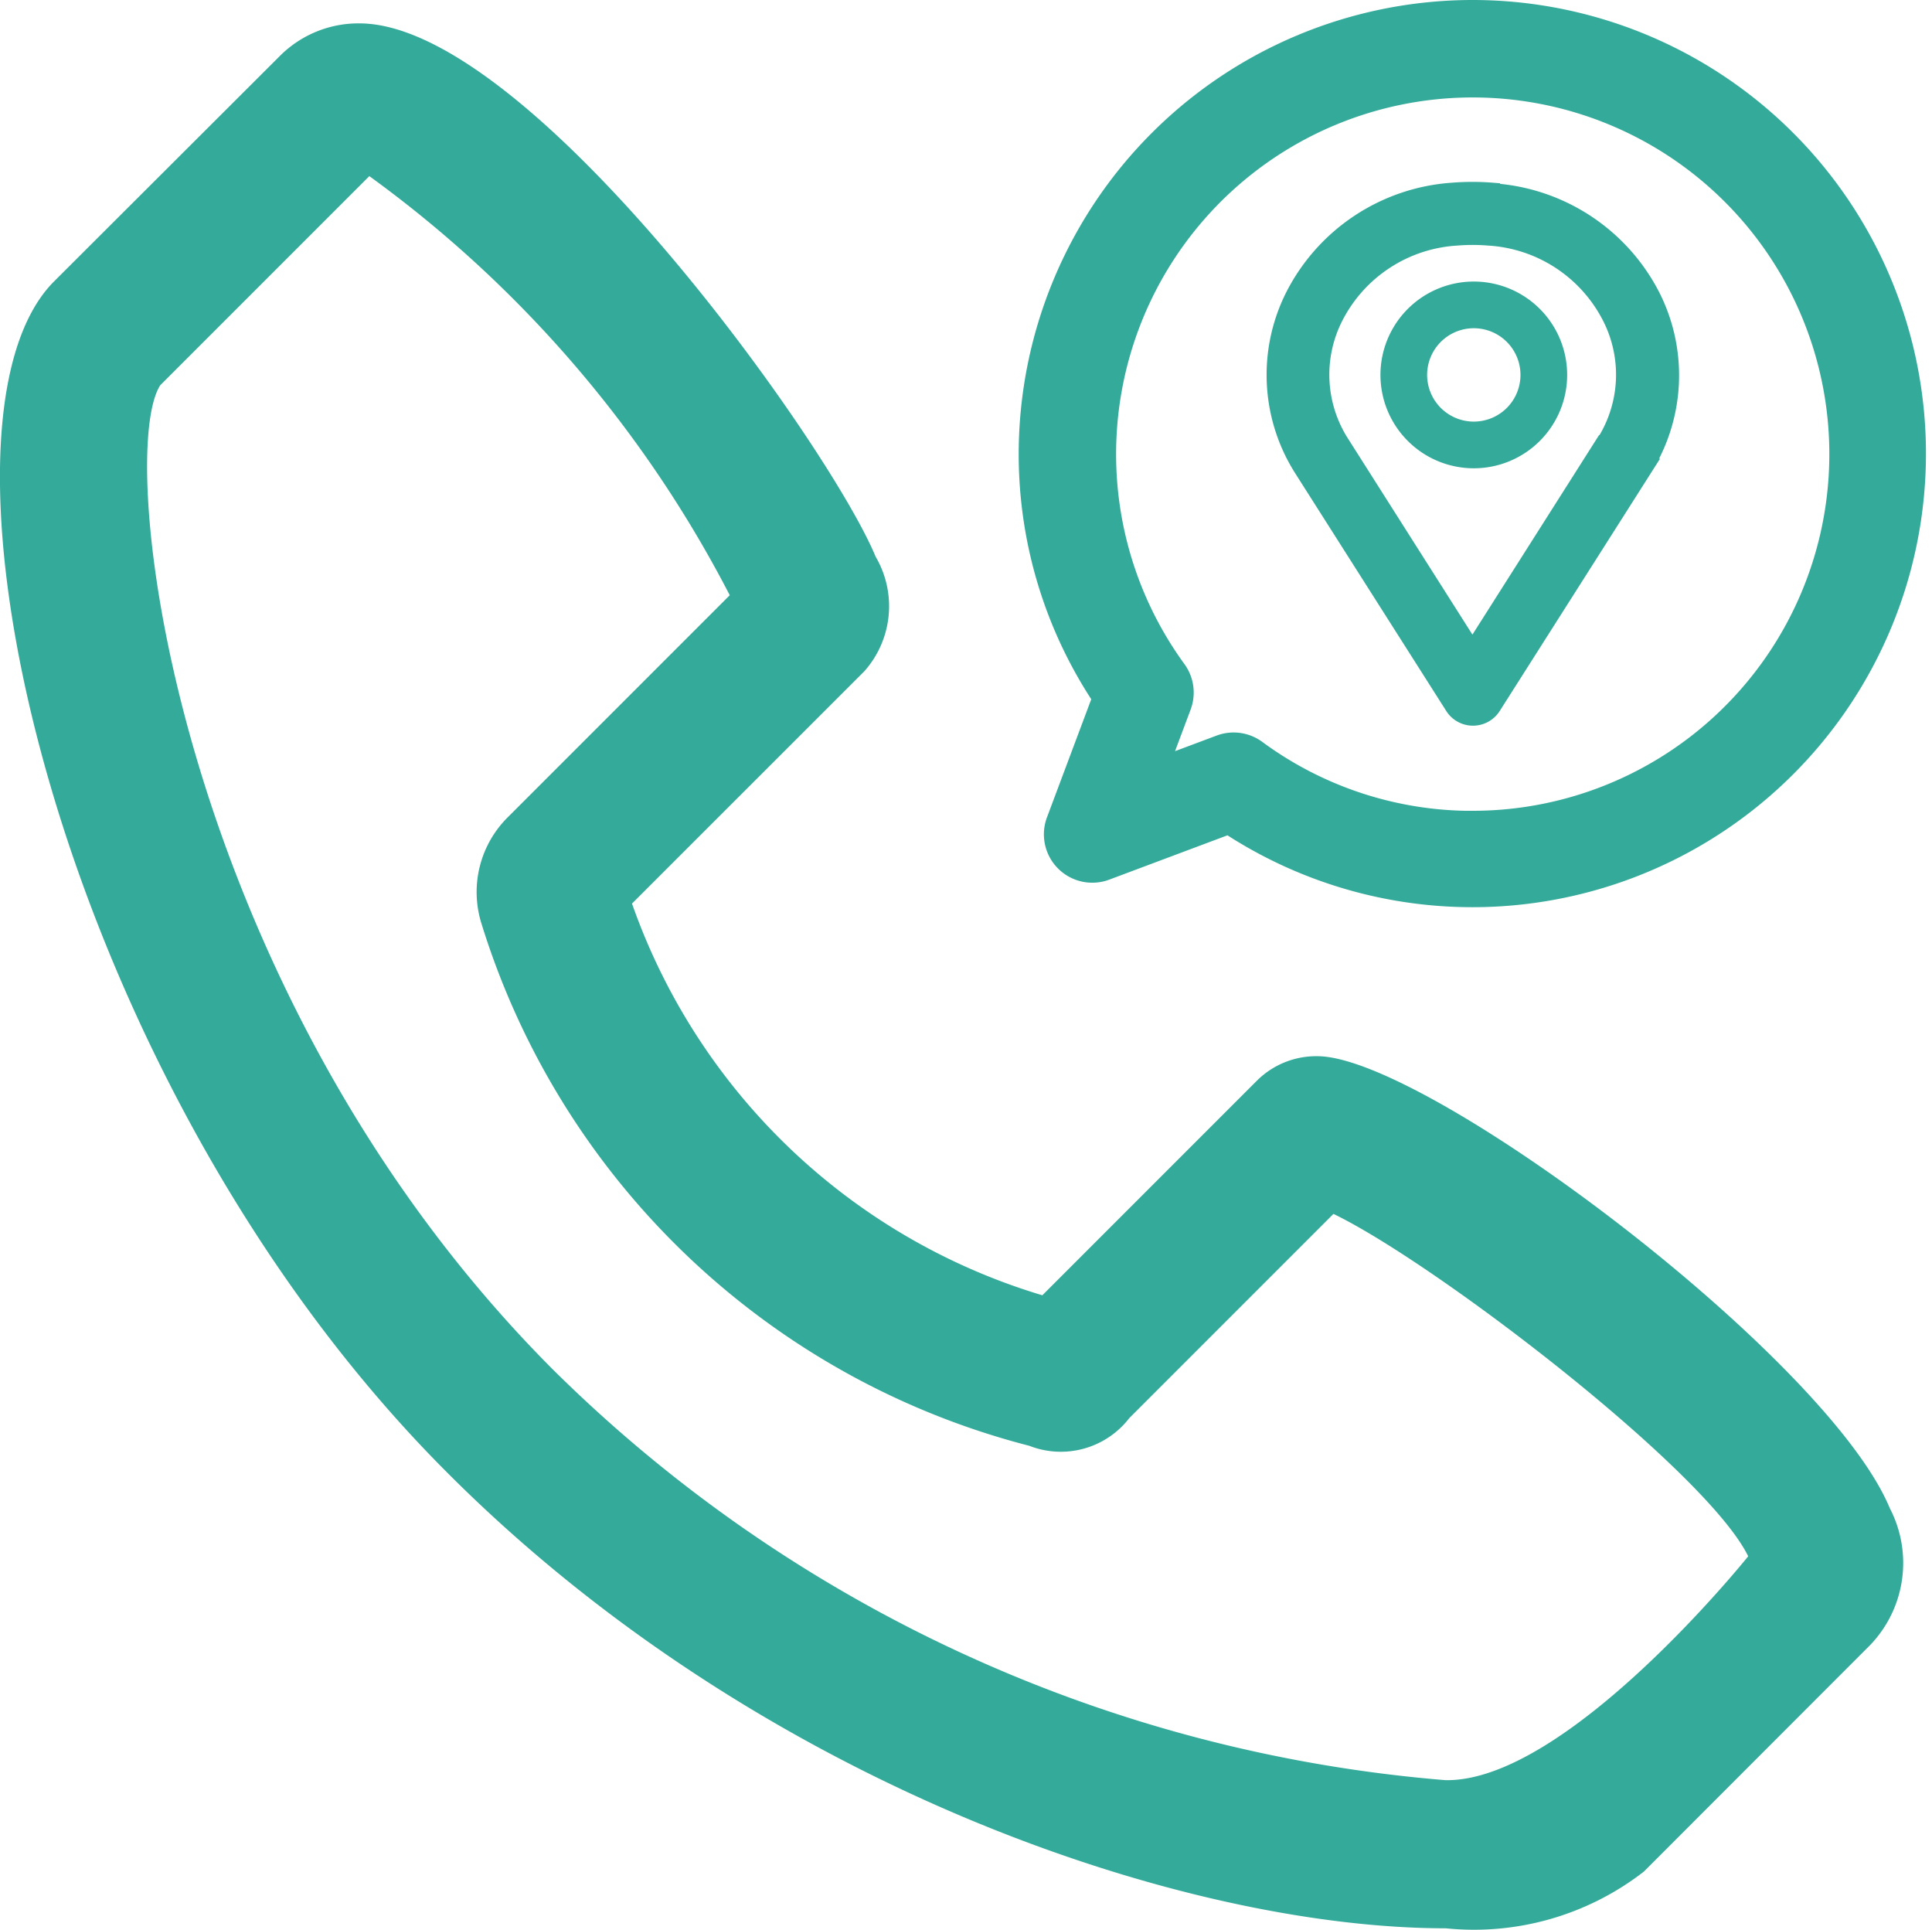
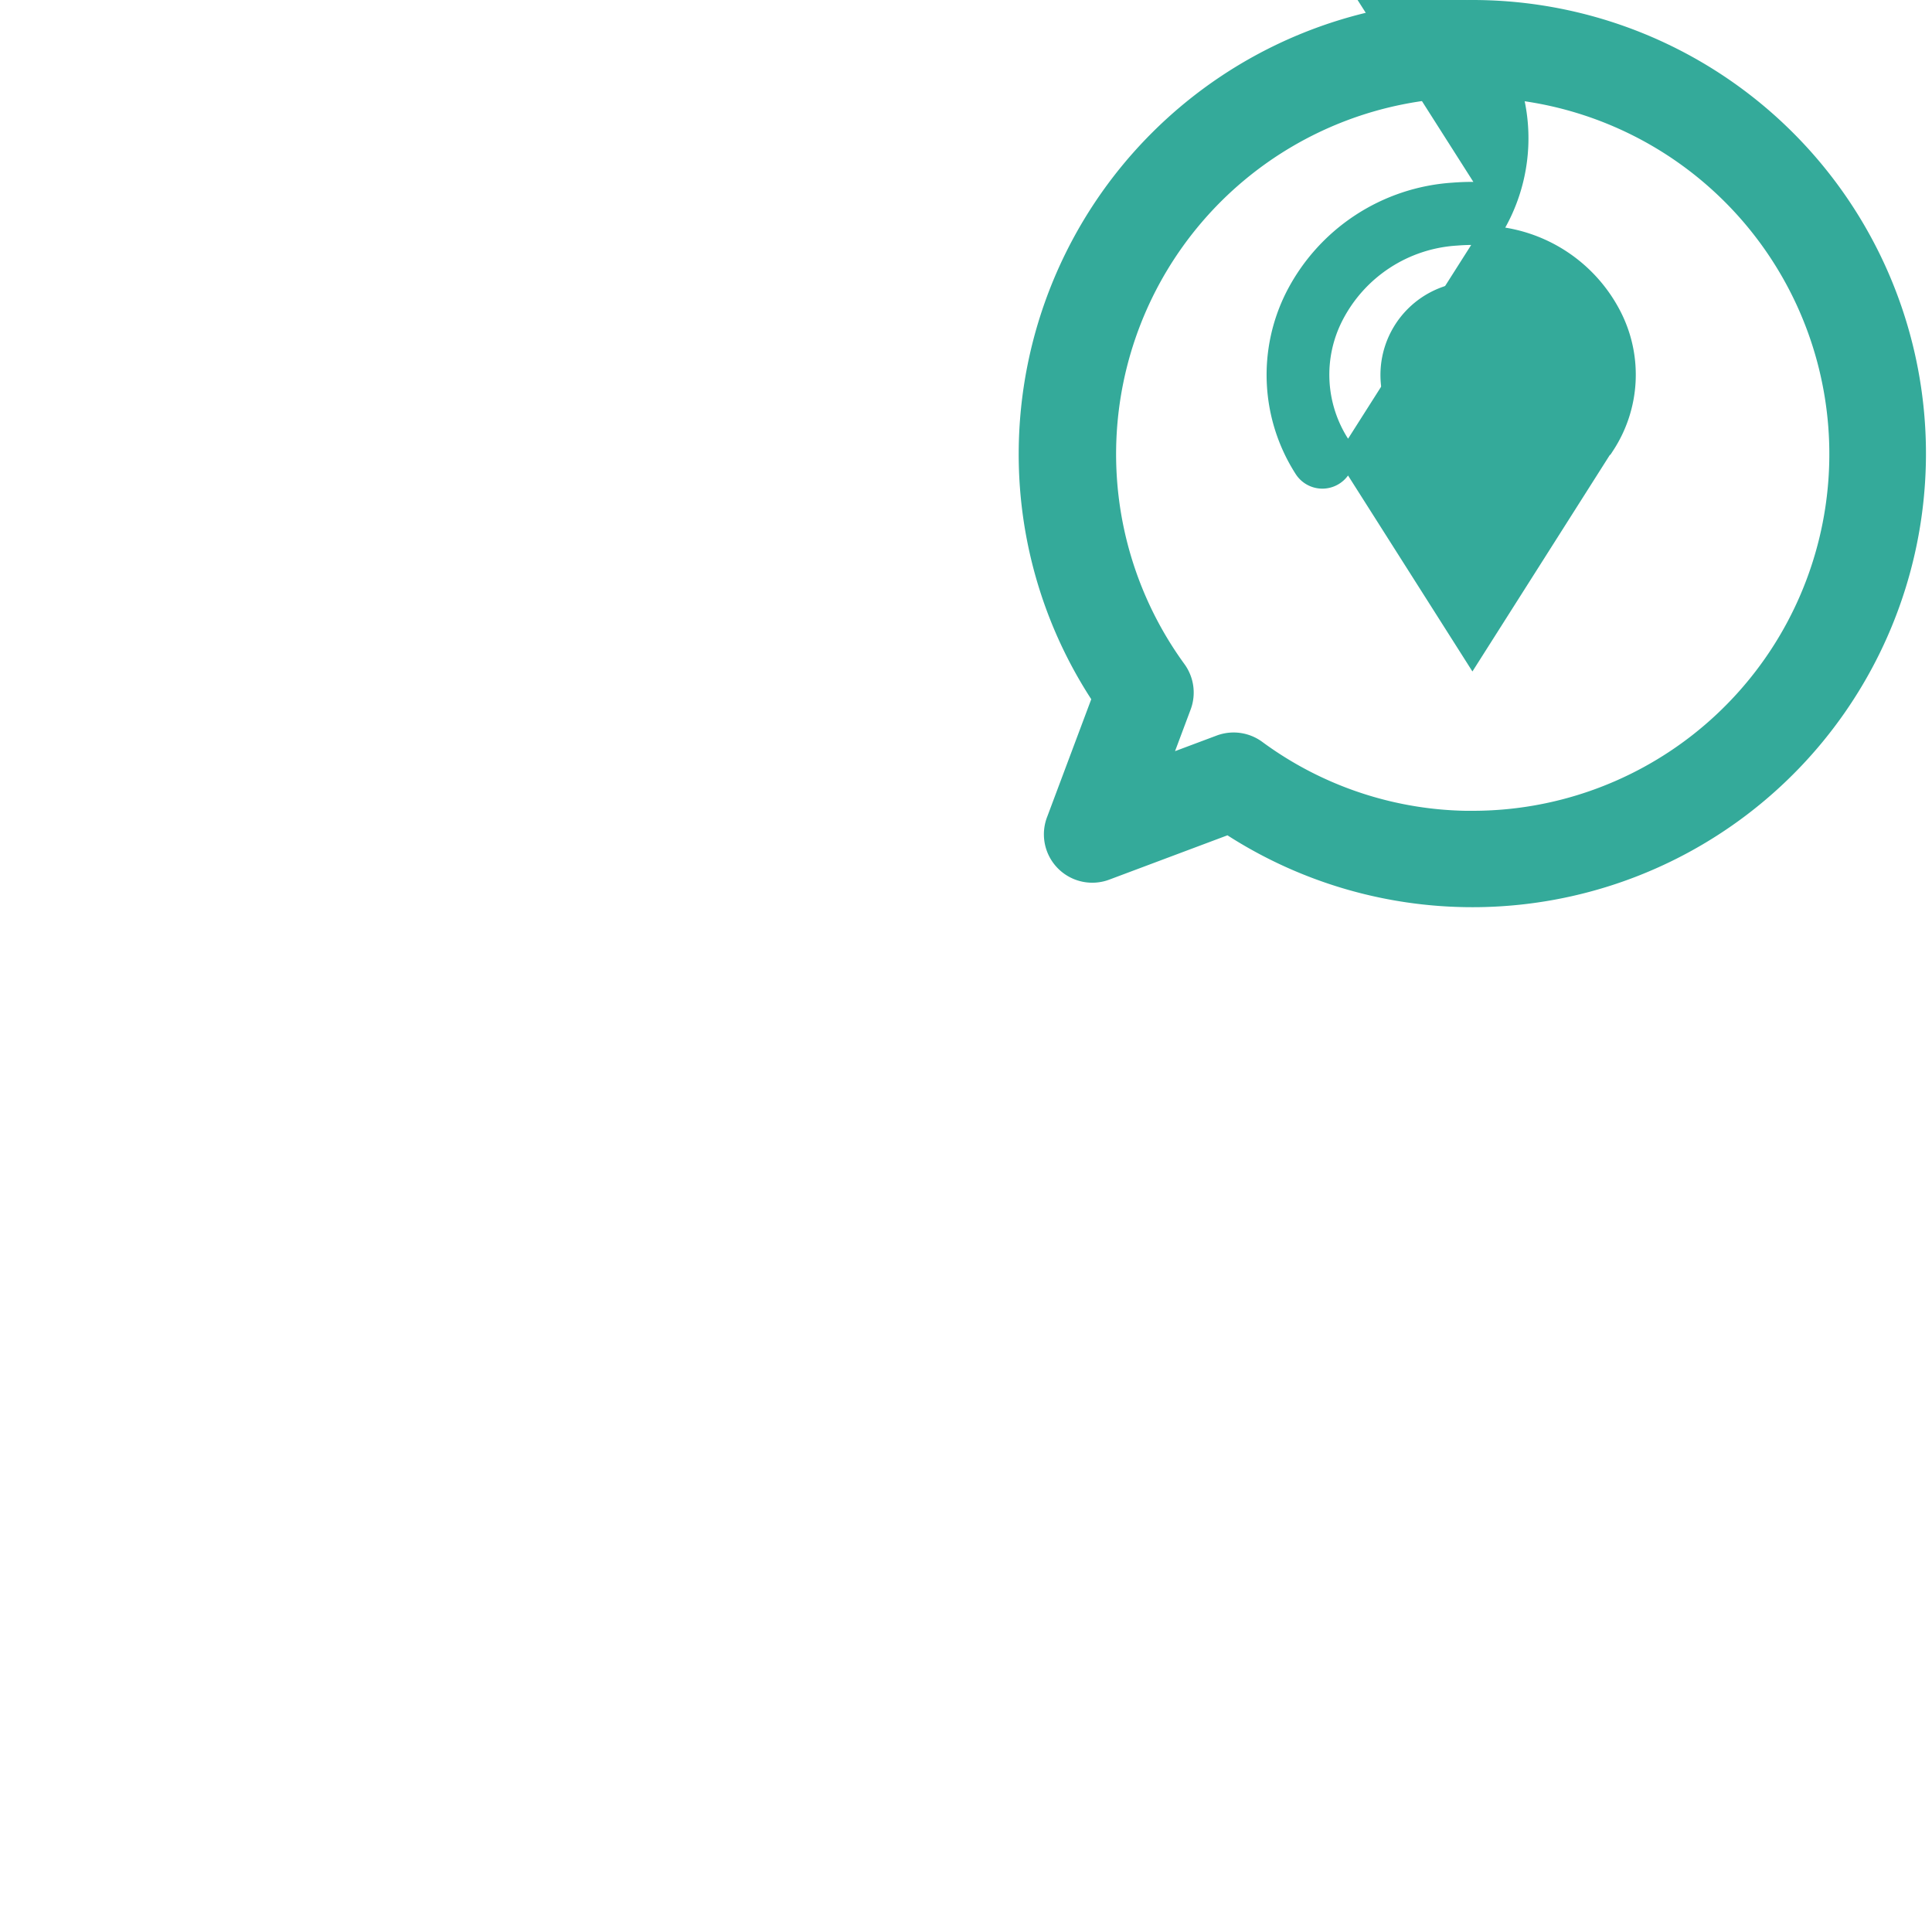
<svg xmlns="http://www.w3.org/2000/svg" width="29.347" height="29.308" viewBox="0 0 29.347 29.308">
  <g id="call-trace-icon" transform="translate(-623.666 -606.807)">
    <g id="hiding-caller-icon" transform="translate(623.663 607.157)">
      <g id="call-return-icon">
-         <path id="Path_8124" fill="#34aa9a" d="M26.092 41.7a4.21 4.21 0 0 0 3.01-.862l3.435-3.438a1.8 1.8 0 0 0 .3-2.08c-.948-2.289-7.042-6.865-8.695-6.865a1.277 1.277 0 0 0-.913.366l-3.265 3.265a9.492 9.492 0 0 1-6.233-5.949l3.529-3.528a1.486 1.486 0 0 0 .172-1.74c-.7-1.694-5.265-8.1-7.843-8.1a1.686 1.686 0 0 0-1.2.488l-3.436 3.43c-2.173 2.173.006 12.135 5.979 18.1 4.744 4.749 11.184 6.913 15.16 6.913ZM6.565 18.265l3.176-3.176a18.148 18.148 0 0 1 5.475 6.365l-3.373 3.373a1.6 1.6 0 0 0-.4 1.609 11.785 11.785 0 0 0 8.323 7.936 1.314 1.314 0 0 0 1.52-.422l3.1-3.1c1.551.748 5.665 3.9 6.3 5.2 0 0-2.754 3.434-4.6 3.4a21.778 21.778 0 0 1-13.563-6.243c-5.744-5.762-6.65-13.87-5.958-14.942Z" data-name="Path 8124" transform="translate(-4.128 -12.764)" />
-       </g>
+         </g>
    </g>
    <g id="Group_14" data-name="Group 14" transform="translate(620.67 606.157)">
      <g id="Layer_26" fill="#34aa9a" data-name="Layer 26" transform="translate(18.82 1)">
        <path id="Path_50" stroke="#34aa9a" stroke-width=".7" d="M35.542 1A6.549 6.549 0 0 0 29 7.542a6.477 6.477 0 0 0 1.143 3.682l-.733 1.955a.385.385 0 0 0 .5.5l1.955-.733A6.539 6.539 0 1 0 35.542 1Zm0 12.315a5.726 5.726 0 0 1-3.4-1.116.385.385 0 0 0-.362-.05l-1.353.507.507-1.353a.385.385 0 0 0-.05-.362 5.767 5.767 0 1 1 4.657 2.373Z" data-name="Path 50" transform="translate(-29 -1)" />
-         <path id="Path_51" stroke="#34aa9a" stroke-width=".3" d="M40.281 6.011a3.726 3.726 0 0 0-.59 0 2.908 2.908 0 0 0-2.4 1.584 2.638 2.638 0 0 0 .135 2.608l2.288 3.6a.331.331 0 0 0 .561 0l2.288-3.6a2.638 2.638 0 0 0 .13-2.603 2.908 2.908 0 0 0-2.41-1.58Zm1.711 3.834-2.006 3.16-2.006-3.16a1.953 1.953 0 0 1-.1-1.963 2.249 2.249 0 0 1 1.865-1.215q.123-.01.245-.01t.245.01A2.249 2.249 0 0 1 42.1 7.882a1.953 1.953 0 0 1-.1 1.963Z" data-name="Path 51" transform="translate(-33.444 -3.437)" />
+         <path id="Path_51" stroke="#34aa9a" stroke-width=".3" d="M40.281 6.011a3.726 3.726 0 0 0-.59 0 2.908 2.908 0 0 0-2.4 1.584 2.638 2.638 0 0 0 .135 2.608a.331.331 0 0 0 .561 0l2.288-3.6a2.638 2.638 0 0 0 .13-2.603 2.908 2.908 0 0 0-2.41-1.58Zm1.711 3.834-2.006 3.16-2.006-3.16a1.953 1.953 0 0 1-.1-1.963 2.249 2.249 0 0 1 1.865-1.215q.123-.01.245-.01t.245.01A2.249 2.249 0 0 1 42.1 7.882a1.953 1.953 0 0 1-.1 1.963Z" data-name="Path 51" transform="translate(-33.444 -3.437)" />
        <path id="Path_52" d="M43.438 11.22a1.418 1.418 0 1 0 1.418 1.418 1.418 1.418 0 0 0-1.418-1.418Zm0 2.127a.709.709 0 1 1 .709-.709.709.709 0 0 1-.709.709Z" data-name="Path 52" transform="translate(-36.875 -7.294)" />
      </g>
    </g>
  </g>
</svg>